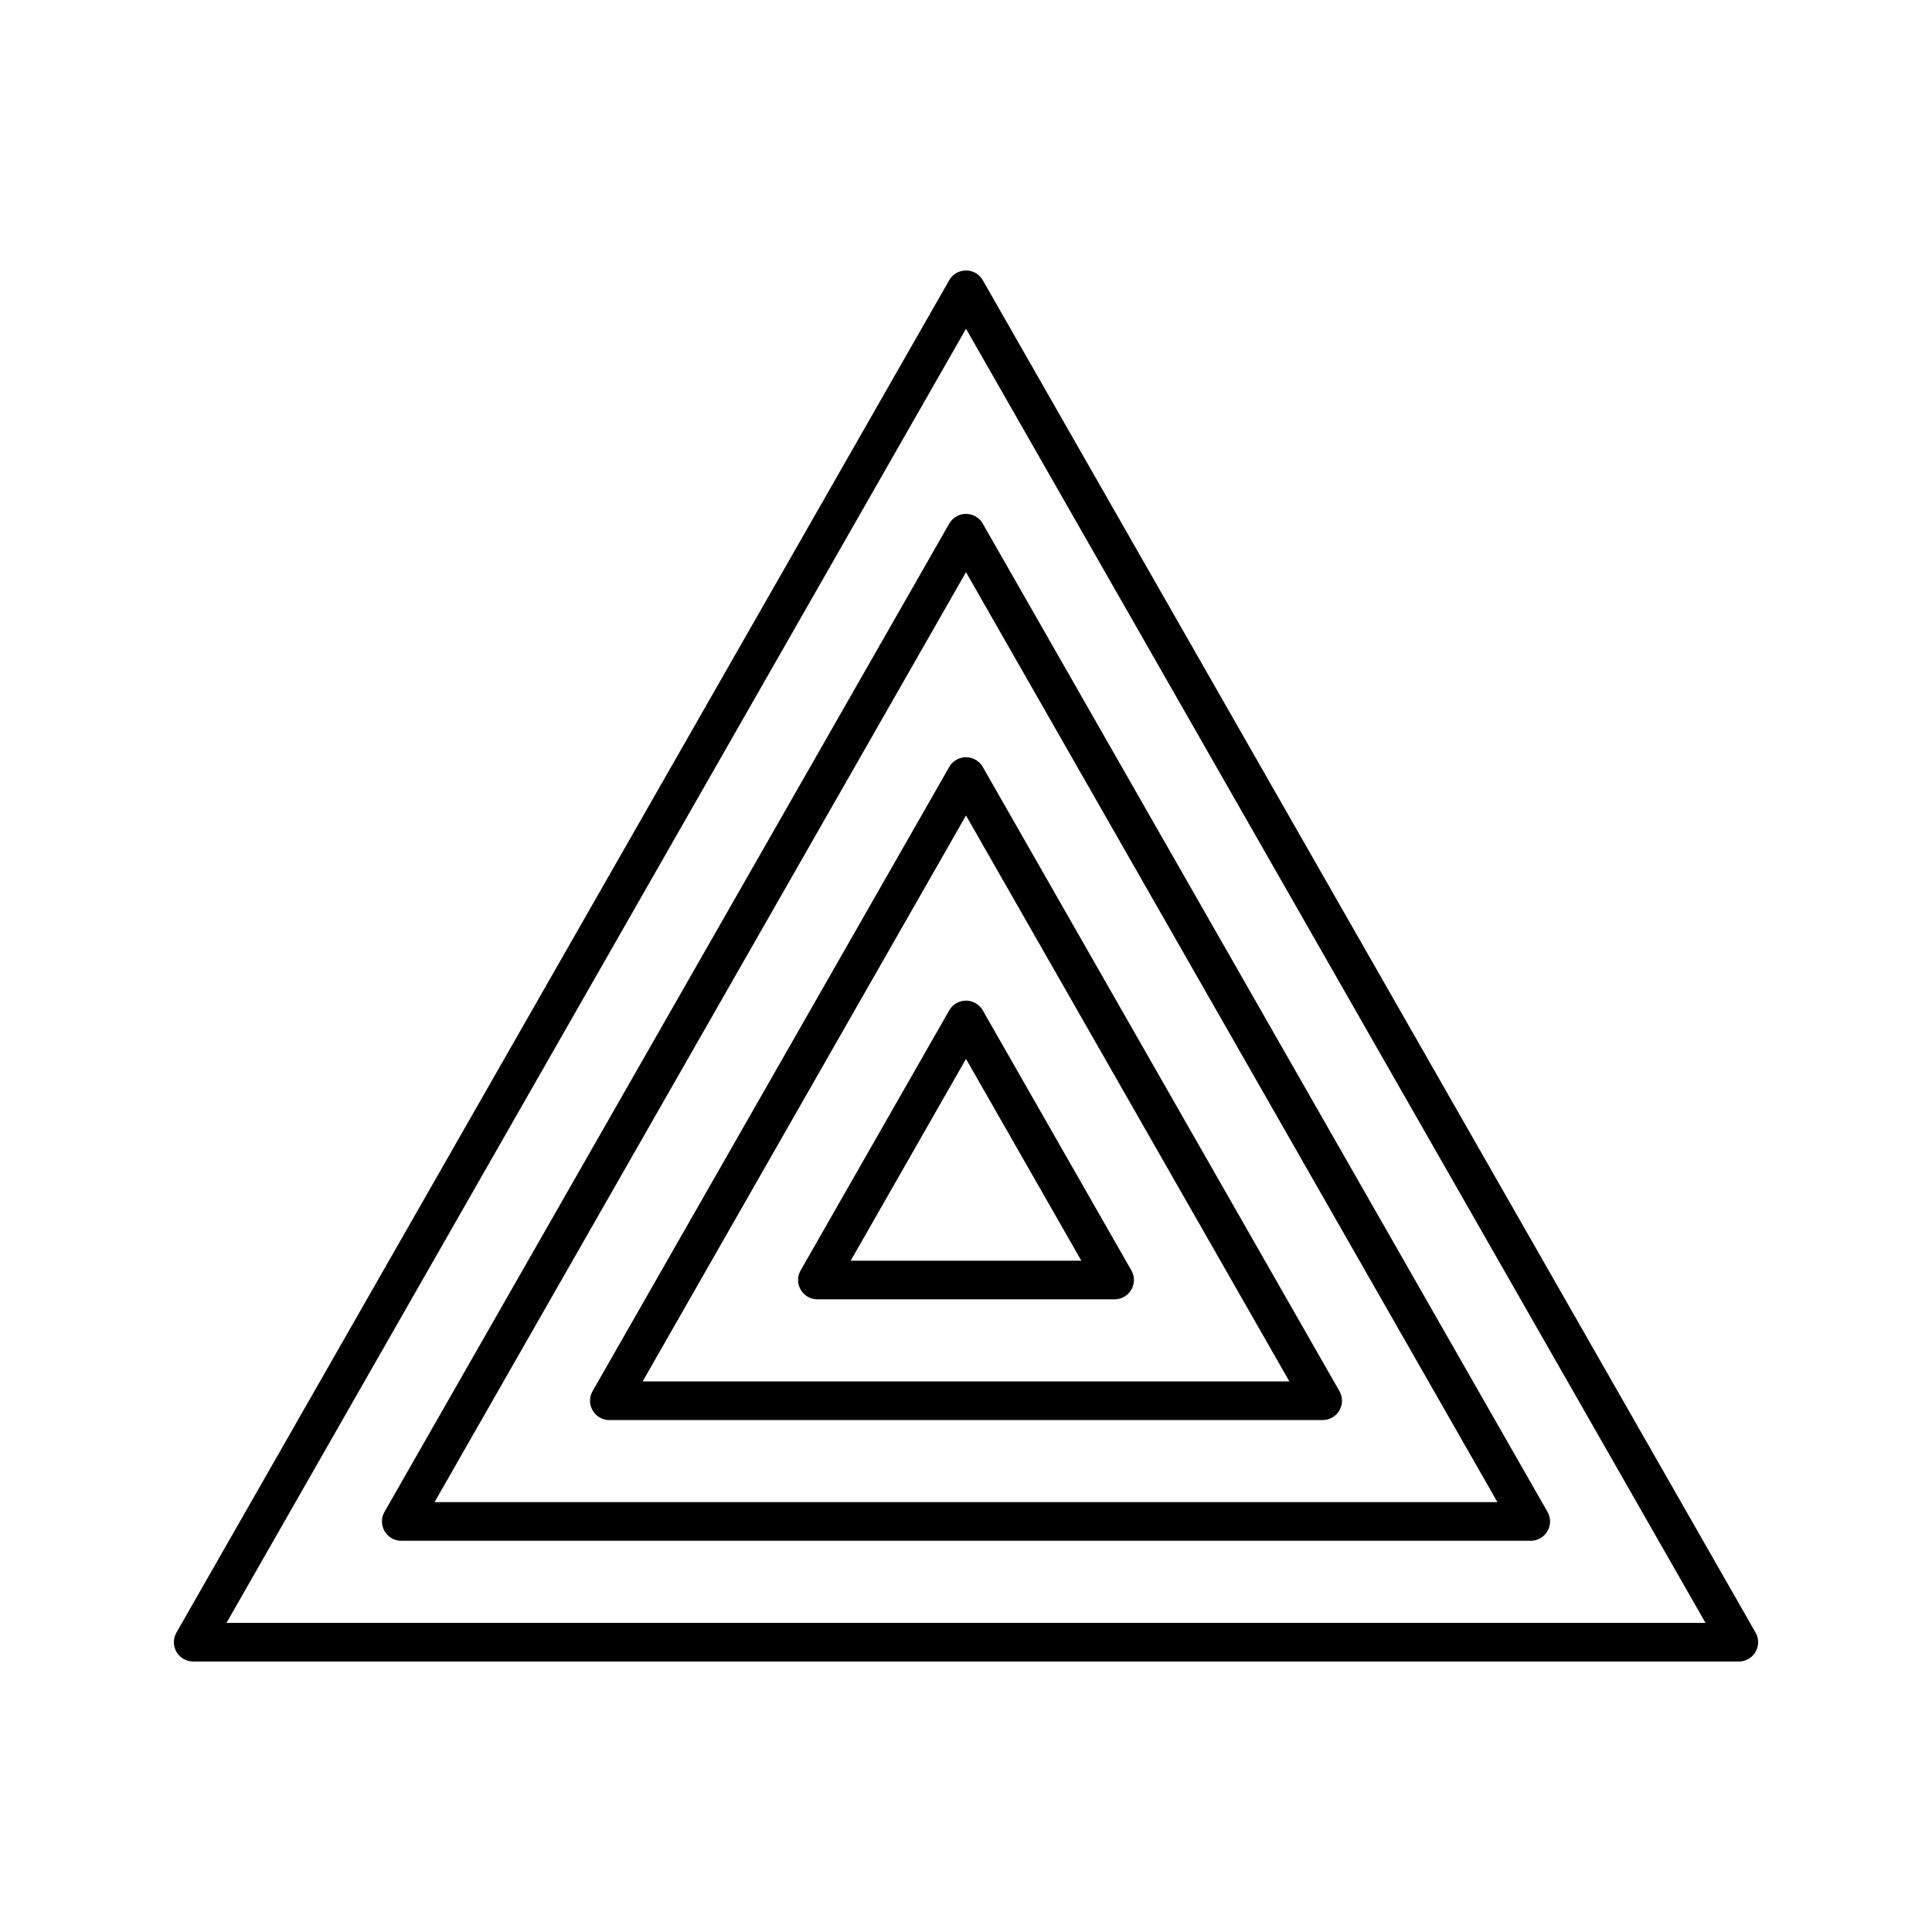
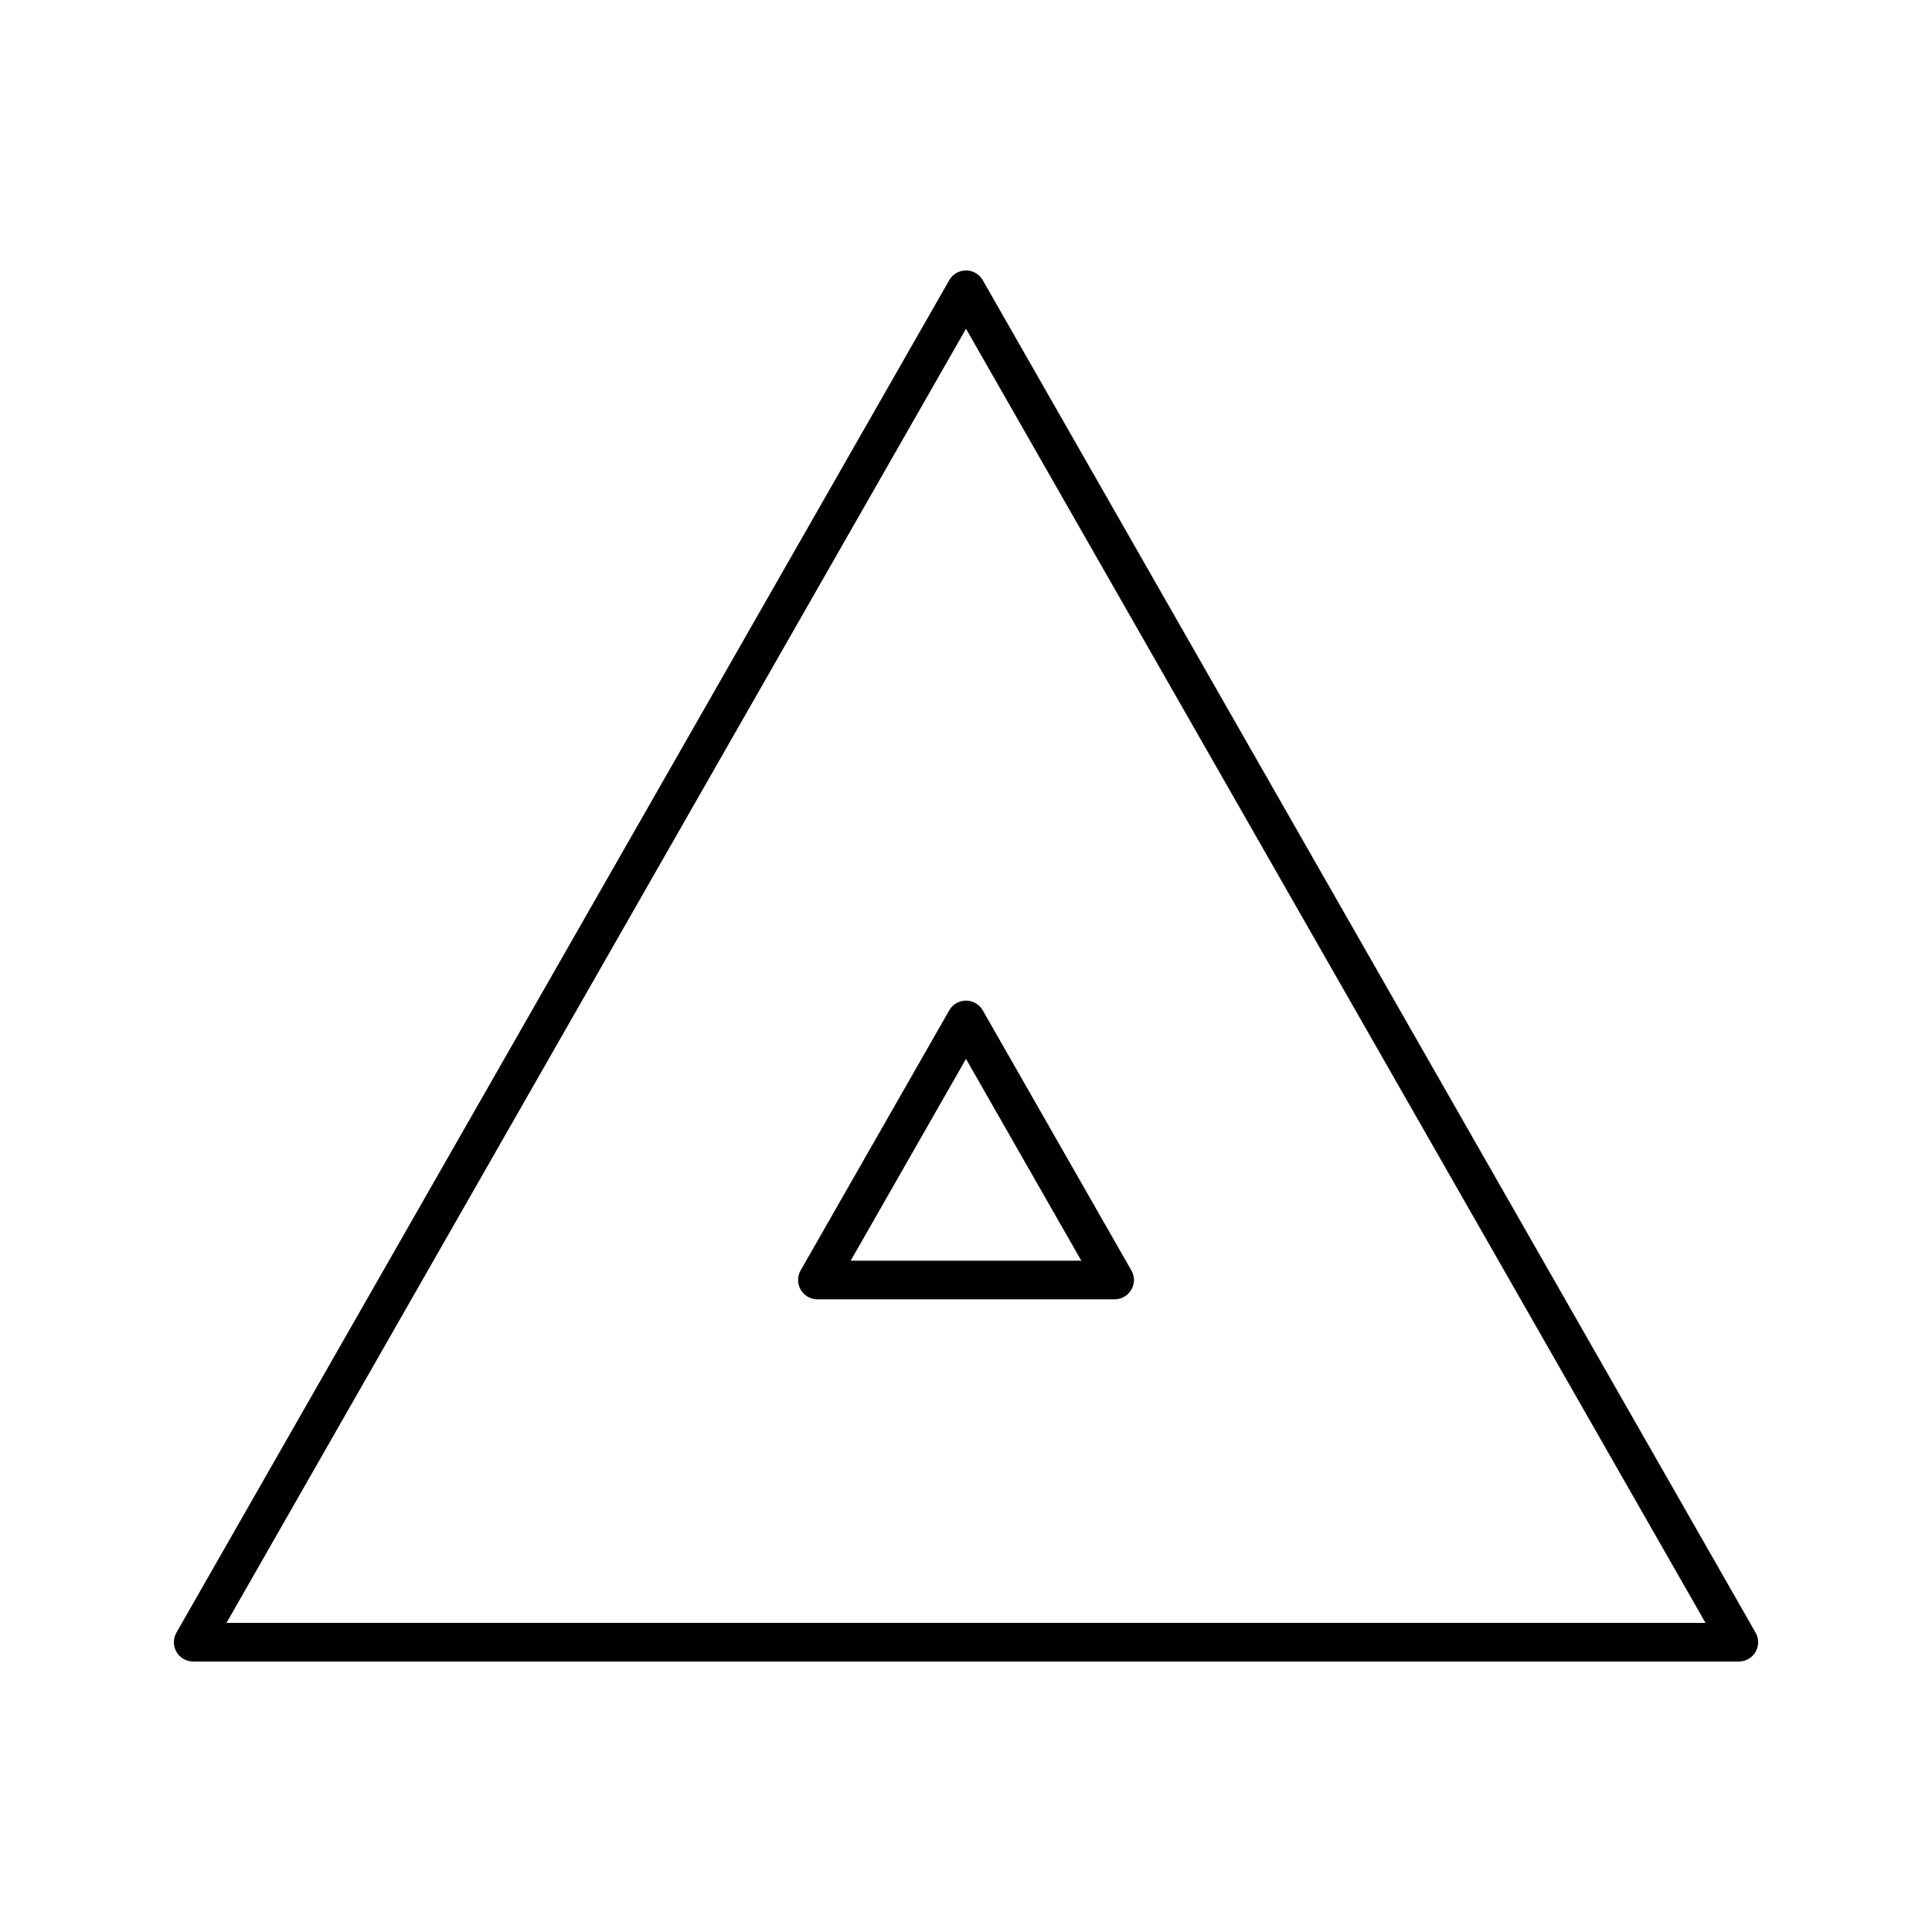
<svg xmlns="http://www.w3.org/2000/svg" version="1.0" id="Layer_1" x="0px" y="0px" width="100px" height="100px" viewBox="0 0 100 100" enable-background="new 0 0 100 100" xml:space="preserve">
  <polygon fill="none" stroke="#000000" stroke-width="2" stroke-linecap="round" stroke-linejoin="round" stroke-miterlimit="10" points="  50,15 10,85 90,85 " />
-   <path fill="none" stroke="#000000" stroke-width="2" stroke-linecap="round" stroke-linejoin="round" stroke-miterlimit="10" d="  M50,27.599L20.77,78.75h58.46L50,27.599z M50,40.194l18.461,32.308H31.54L50,40.194z" />
  <polygon fill="none" stroke="#000000" stroke-width="2" stroke-linecap="round" stroke-linejoin="round" stroke-miterlimit="10" points="  42.309,66.252 50,52.793 57.691,66.252 " />
</svg>